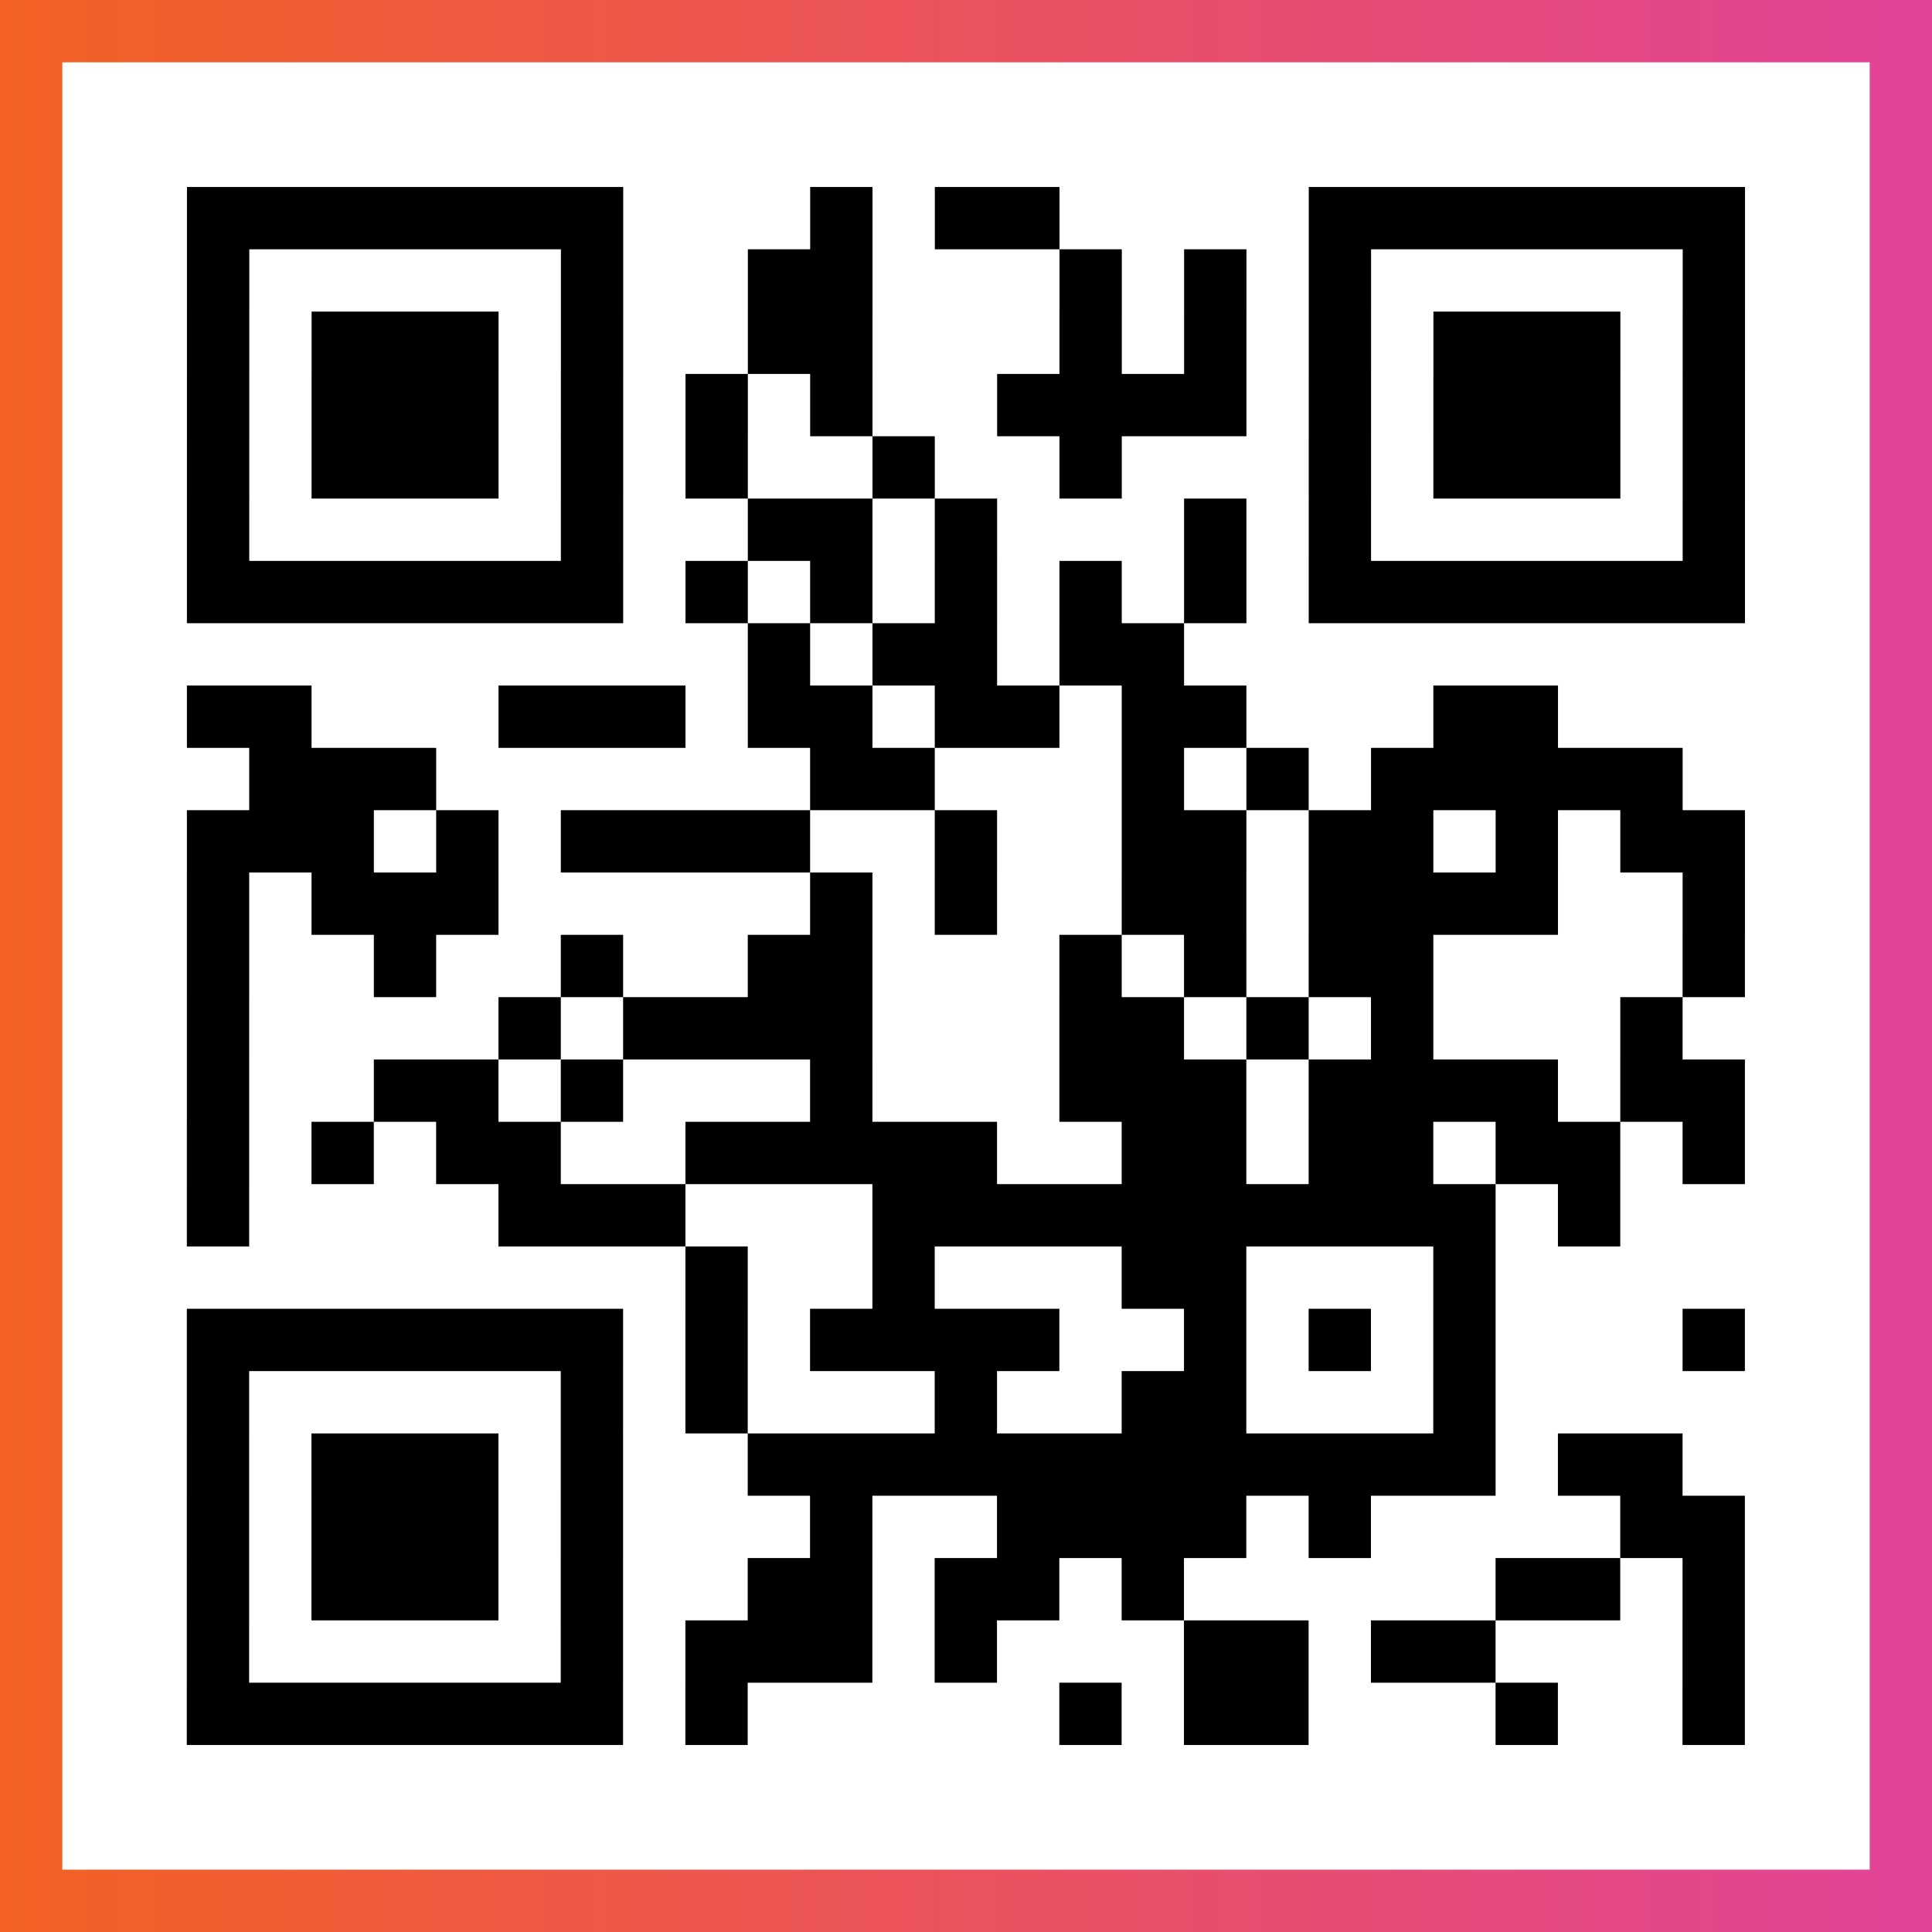
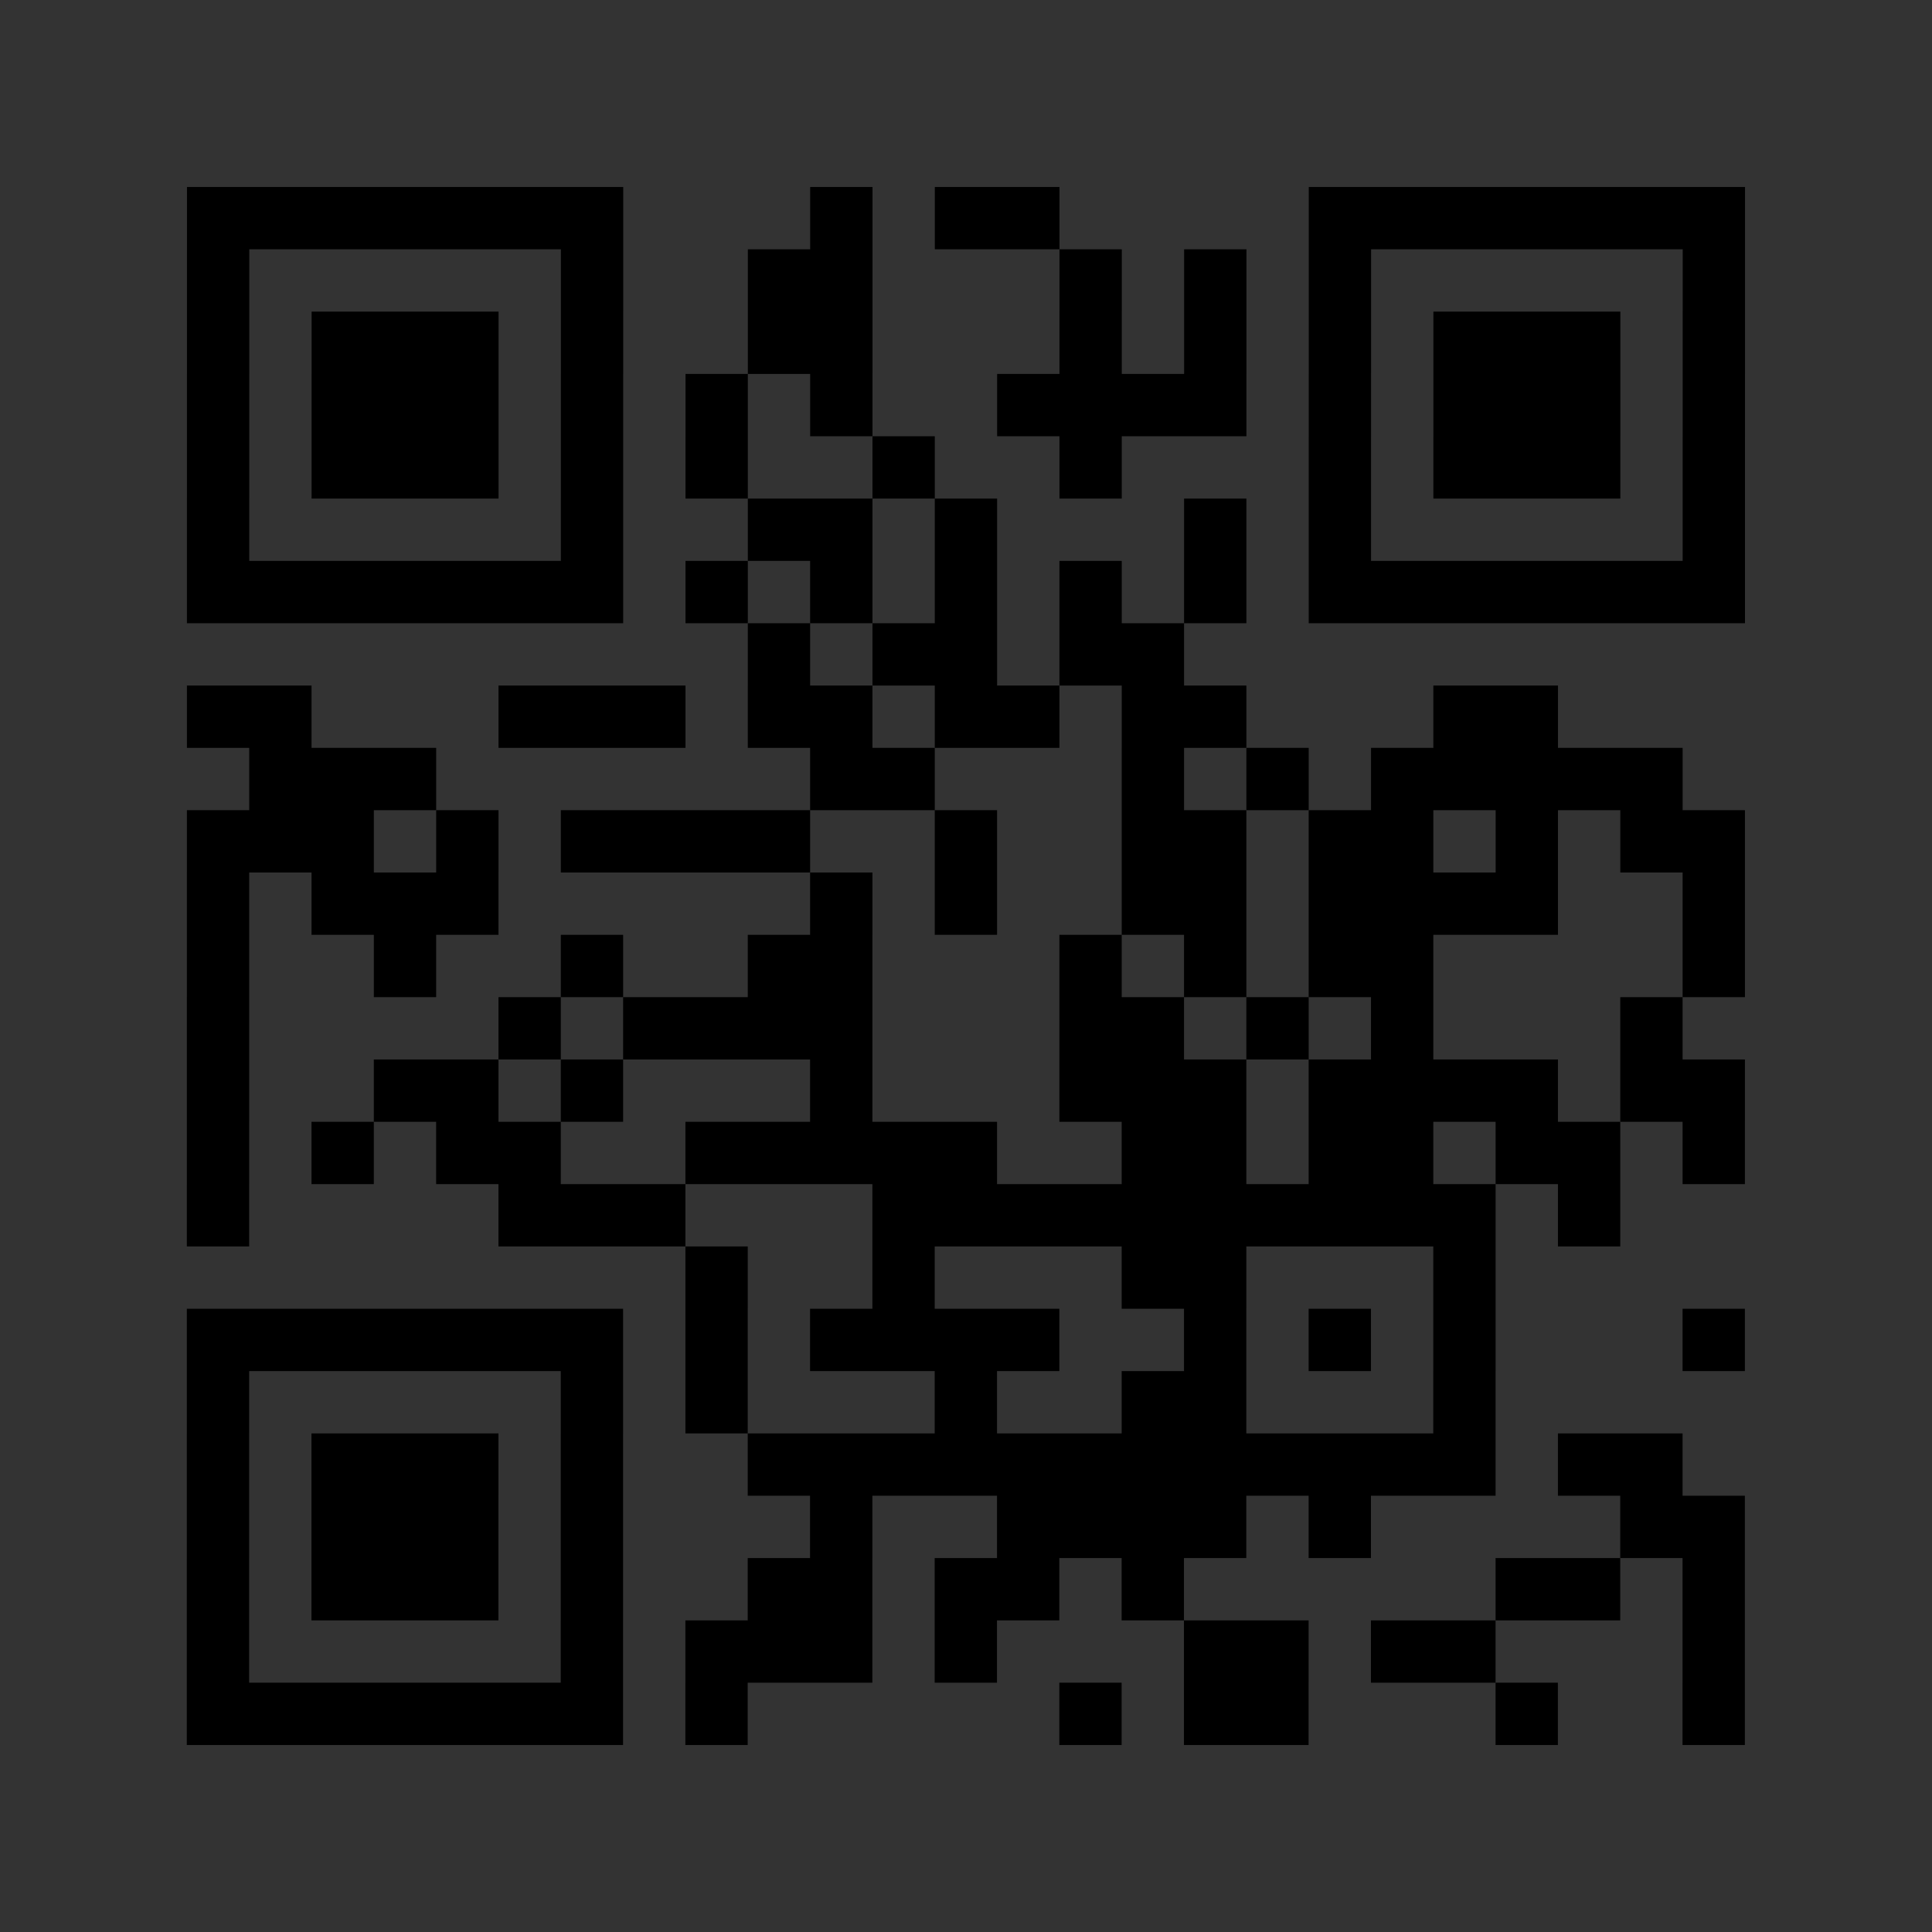
<svg xmlns="http://www.w3.org/2000/svg" viewBox="-1 -1 31 31" width="93" height="93">
  <rect x="-1" y="-1" width="31" height="31" fill="#333333" stroke="none" />
  <defs>
    <linearGradient id="primary">
      <stop class="start" offset="0%" stop-color="#f26122" />
      <stop class="stop" offset="100%" stop-color="#e24398" />
    </linearGradient>
  </defs>
-   <rect x="-1" y="-1" width="31" height="31" fill="url(#primary)" />
-   <rect x="0" y="0" width="29" height="29" fill="#fff" />
  <path stroke="#000" d="M2 2.5h7m3 0h1m1 0h2m4 0h7m-25 1h1m5 0h1m2 0h2m3 0h1m1 0h1m1 0h1m5 0h1m-25 1h1m1 0h3m1 0h1m2 0h2m3 0h1m1 0h1m1 0h1m1 0h3m1 0h1m-25 1h1m1 0h3m1 0h1m1 0h1m1 0h1m2 0h4m1 0h1m1 0h3m1 0h1m-25 1h1m1 0h3m1 0h1m1 0h1m2 0h1m2 0h1m3 0h1m1 0h3m1 0h1m-25 1h1m5 0h1m2 0h2m1 0h1m3 0h1m1 0h1m5 0h1m-25 1h7m1 0h1m1 0h1m1 0h1m1 0h1m1 0h1m1 0h7m-16 1h1m1 0h2m1 0h2m-16 1h2m3 0h3m1 0h2m1 0h2m1 0h2m3 0h2m-21 1h3m6 0h2m3 0h1m1 0h1m1 0h5m-24 1h3m1 0h1m1 0h4m2 0h1m2 0h2m1 0h2m1 0h1m1 0h2m-25 1h1m1 0h3m5 0h1m1 0h1m2 0h2m1 0h4m2 0h1m-25 1h1m2 0h1m2 0h1m2 0h2m3 0h1m1 0h1m1 0h2m4 0h1m-25 1h1m4 0h1m1 0h4m3 0h2m1 0h1m1 0h1m3 0h1m-24 1h1m2 0h2m1 0h1m3 0h1m3 0h3m1 0h4m1 0h2m-25 1h1m1 0h1m1 0h2m2 0h5m2 0h2m1 0h2m1 0h2m1 0h1m-25 1h1m4 0h3m3 0h10m1 0h1m-15 1h1m2 0h1m3 0h2m3 0h1m-21 1h7m1 0h1m1 0h4m2 0h1m1 0h1m1 0h1m3 0h1m-25 1h1m5 0h1m1 0h1m3 0h1m2 0h2m3 0h1m-21 1h1m1 0h3m1 0h1m2 0h12m1 0h2m-24 1h1m1 0h3m1 0h1m3 0h1m2 0h4m1 0h1m4 0h2m-25 1h1m1 0h3m1 0h1m2 0h2m1 0h2m1 0h1m5 0h2m1 0h1m-25 1h1m5 0h1m1 0h3m1 0h1m3 0h2m1 0h2m3 0h1m-25 1h7m1 0h1m5 0h1m1 0h2m3 0h1m2 0h1" />
</svg>